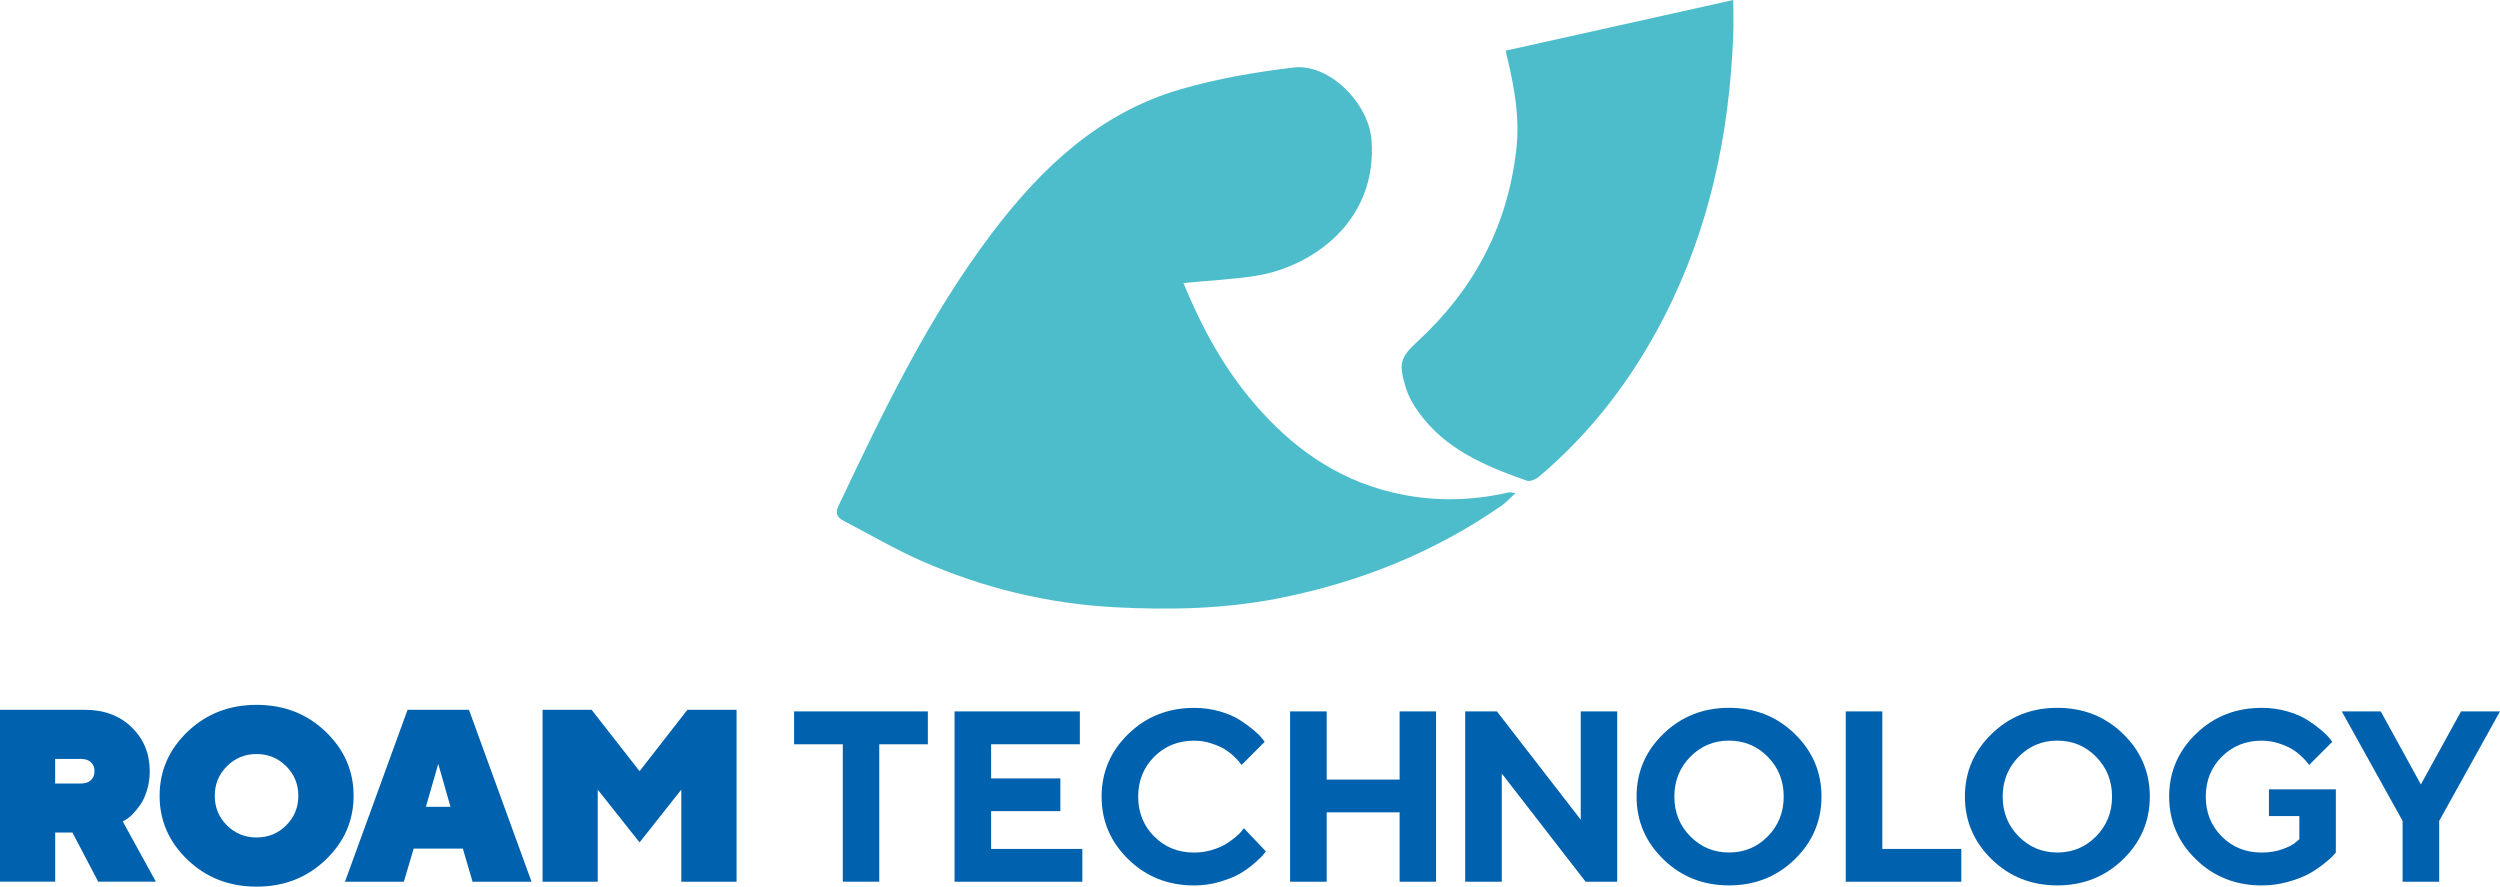
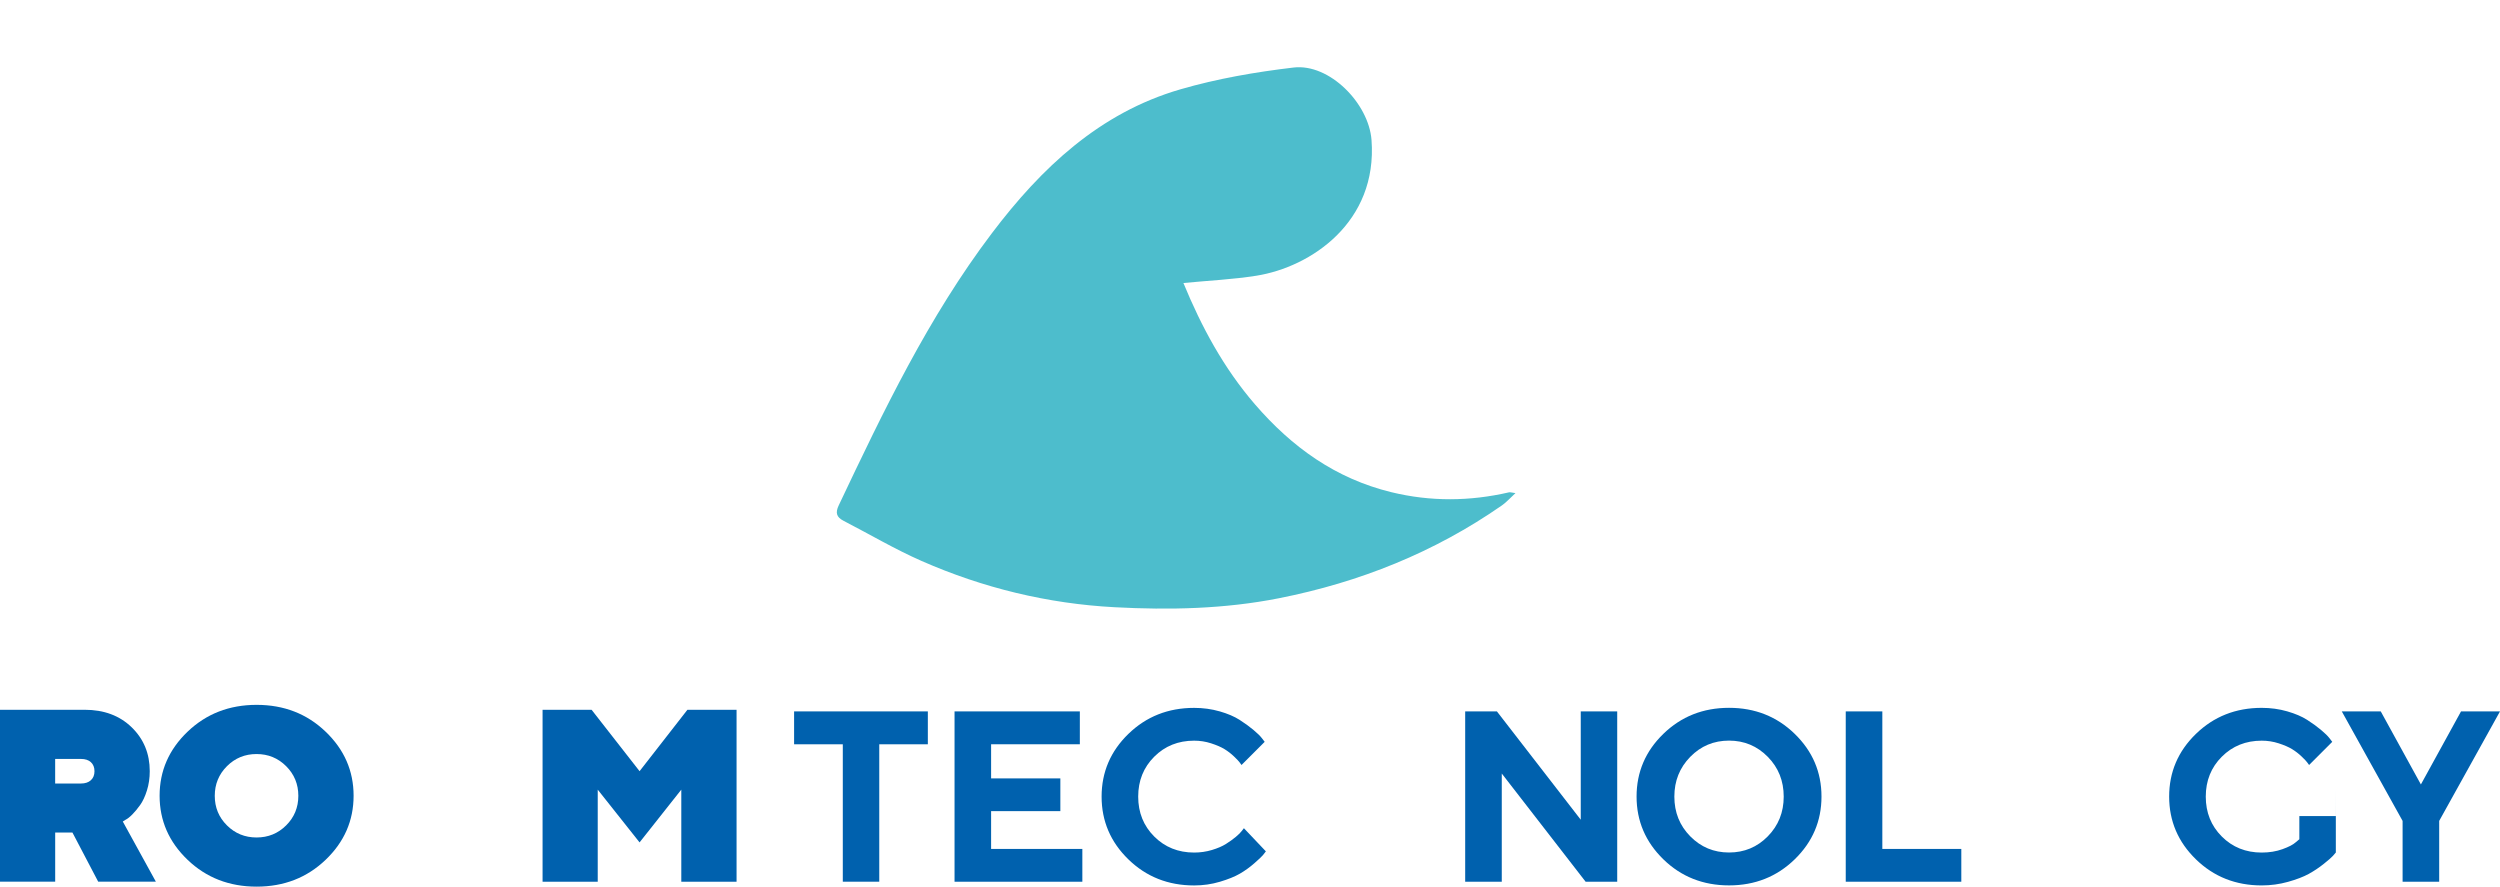
<svg xmlns="http://www.w3.org/2000/svg" id="Layer_2" data-name="Layer 2" viewBox="0 0 986.65 349.92">
  <defs>
    <style>      .cls-1 {        fill: #4dbdcc;      }      .cls-1, .cls-2 {        stroke-width: 0px;      }      .cls-2 {        fill: #0061ae;      }    </style>
  </defs>
  <g id="Layer_1-2" data-name="Layer 1">
    <g>
      <g>
        <path class="cls-2" d="m0,280.12h33.41c7.63,0,13.82,2.31,18.57,6.93,4.75,4.62,7.12,10.39,7.12,17.29,0,2.71-.37,5.25-1.11,7.62-.74,2.37-1.63,4.27-2.67,5.73s-2.07,2.7-3.1,3.74c-1.03,1.04-1.93,1.75-2.72,2.13l-1.04.66,13.06,23.75h-22.76l-10.17-19.4h-6.81v19.4H0v-67.85Zm35.89,20.7c-.93-.87-2.25-1.3-3.95-1.3h-10.17v9.7h10.17c1.67,0,2.98-.43,3.93-1.3.95-.87,1.42-2.05,1.42-3.55s-.47-2.68-1.4-3.55Z" />
        <path class="cls-2" d="m128.5,339.34c-7.37,7.05-16.44,10.58-27.23,10.58s-19.87-3.53-27.23-10.58c-7.37-7.05-11.05-15.48-11.05-25.29s3.68-18.24,11.05-25.29c7.37-7.05,16.44-10.58,27.23-10.58s19.87,3.52,27.23,10.58c7.37,7.05,11.05,15.48,11.05,25.29s-3.68,18.24-11.05,25.29Zm-38.94-13.6c3.2,3.19,7.1,4.78,11.69,4.78s8.49-1.59,11.69-4.78c3.2-3.19,4.8-7.07,4.8-11.66s-1.6-8.49-4.8-11.69c-3.2-3.2-7.1-4.8-11.69-4.8s-8.49,1.6-11.69,4.8c-3.2,3.2-4.8,7.1-4.8,11.69s1.6,8.48,4.8,11.66Z" />
-         <path class="cls-2" d="m163.26,334.92l-3.88,13.06h-23.23l24.7-67.85h24.23l24.7,67.85h-23.28l-3.83-13.06h-19.4Zm9.7-33.45l-4.87,16.94h9.7l-4.83-16.94Z" />
        <path class="cls-2" d="m252.41,332.46l-16.51-20.82v36.34h-21.77v-67.85h19.35l18.93,24.23,18.88-24.23h19.4v67.85h-21.81v-36.34l-16.47,20.82Z" />
        <path class="cls-2" d="m366.18,280.76v12.98h-19.17v54.23h-14.39v-54.23h-19.22v-12.98h52.78Z" />
        <path class="cls-2" d="m427.16,335.04v12.94h-50.44v-67.22h49.45v12.98h-35.02v13.45h27.33v12.94h-27.33v14.91h36Z" />
        <path class="cls-2" d="m481.35,280.74c3.19.92,5.8,2.04,7.85,3.35s3.86,2.62,5.44,3.94,2.71,2.42,3.4,3.33l1.08,1.41-9.14,9.14c-.19-.25-.45-.6-.77-1.05s-1.06-1.23-2.2-2.32-2.38-2.05-3.73-2.88-3.11-1.59-5.3-2.3-4.42-1.05-6.7-1.05c-6.28,0-11.53,2.11-15.75,6.33s-6.33,9.47-6.33,15.75,2.11,11.53,6.33,15.75,9.47,6.33,15.75,6.33c2.44,0,4.77-.34,7.01-1.01s4.09-1.47,5.55-2.39,2.77-1.85,3.89-2.79,1.94-1.75,2.44-2.44l.75-.98,8.67,9.14c-.25.38-.63.87-1.15,1.48s-1.66,1.69-3.42,3.23-3.66,2.91-5.67,4.08-4.66,2.24-7.92,3.21-6.65,1.45-10.15,1.45c-10.25,0-18.9-3.43-25.95-10.29-7.05-6.86-10.57-15.12-10.57-24.77s3.52-17.91,10.57-24.75c7.05-6.84,15.7-10.27,25.95-10.27,3.53,0,6.89.46,10.08,1.38Z" />
-         <path class="cls-2" d="m566.76,347.98h-14.39v-27.38h-28.78v27.38h-14.44v-67.22h14.44v26.91h28.78v-26.91h14.39v67.22Z" />
        <path class="cls-2" d="m638.25,280.76v67.22h-12.47l-33.09-42.7v42.7h-14.44v-67.22h12.52l33.09,42.75v-42.75h14.39Z" />
        <path class="cls-2" d="m656.46,289.62c7.05-6.84,15.69-10.27,25.92-10.27s18.88,3.42,25.92,10.27,10.57,15.09,10.57,24.75-3.52,17.91-10.57,24.77-15.69,10.29-25.92,10.29-18.88-3.43-25.92-10.29-10.57-15.12-10.57-24.77,3.52-17.91,10.57-24.75Zm10.62,40.45c4.19,4.25,9.29,6.38,15.3,6.38s11.12-2.12,15.3-6.38,6.28-9.48,6.28-15.68-2.09-11.44-6.28-15.7-9.29-6.4-15.3-6.4-11.12,2.13-15.3,6.4-6.28,9.5-6.28,15.7,2.09,11.43,6.28,15.68Z" />
        <path class="cls-2" d="m728.44,347.98v-67.22h14.44v54.28h31.17v12.94h-45.61Z" />
-         <path class="cls-2" d="m786.04,289.62c7.05-6.84,15.69-10.27,25.92-10.27s18.88,3.42,25.92,10.27,10.57,15.09,10.57,24.75-3.52,17.91-10.57,24.77-15.69,10.29-25.92,10.29-18.88-3.43-25.92-10.29-10.57-15.12-10.57-24.77,3.52-17.91,10.57-24.75Zm10.62,40.45c4.19,4.25,9.29,6.38,15.3,6.38s11.12-2.12,15.3-6.38,6.28-9.48,6.28-15.68-2.09-11.44-6.28-15.7-9.29-6.4-15.3-6.4-11.12,2.13-15.3,6.4-6.28,9.5-6.28,15.7,2.09,11.43,6.28,15.68Z" />
-         <path class="cls-2" d="m921.86,311.51v24.94c-.25.31-.65.77-1.2,1.38s-1.75,1.66-3.61,3.14-3.83,2.8-5.91,3.94-4.8,2.18-8.16,3.12-6.82,1.41-10.38,1.41c-10.25,0-18.9-3.43-25.95-10.29s-10.57-15.12-10.57-24.77,3.52-17.91,10.57-24.75,15.7-10.27,25.95-10.27c3.53,0,6.89.46,10.08,1.38s5.8,2.04,7.85,3.35,3.86,2.62,5.44,3.94,2.71,2.42,3.4,3.33l1.08,1.41-9.14,9.14c-.19-.25-.45-.6-.77-1.05s-1.06-1.23-2.2-2.32-2.38-2.05-3.73-2.88-3.11-1.59-5.3-2.3-4.42-1.05-6.7-1.05c-6.28,0-11.53,2.11-15.75,6.33s-6.33,9.47-6.33,15.75,2.11,11.53,6.33,15.75,9.47,6.33,15.75,6.33c3,0,5.73-.45,8.2-1.34s4.2-1.79,5.2-2.7l1.45-1.22v-9.14h-12v-10.55h26.39Z" />
+         <path class="cls-2" d="m921.86,311.51v24.94c-.25.31-.65.77-1.2,1.38s-1.75,1.66-3.61,3.14-3.83,2.8-5.91,3.94-4.8,2.18-8.16,3.12-6.82,1.41-10.38,1.41c-10.25,0-18.9-3.43-25.95-10.29s-10.57-15.12-10.57-24.77,3.52-17.91,10.57-24.75,15.7-10.27,25.95-10.27c3.53,0,6.89.46,10.08,1.38s5.8,2.04,7.85,3.35,3.86,2.62,5.44,3.94,2.71,2.42,3.4,3.33l1.08,1.41-9.14,9.14c-.19-.25-.45-.6-.77-1.05s-1.06-1.23-2.2-2.32-2.38-2.05-3.73-2.88-3.11-1.59-5.3-2.3-4.42-1.05-6.7-1.05c-6.28,0-11.53,2.11-15.75,6.33s-6.33,9.47-6.33,15.75,2.11,11.53,6.33,15.75,9.47,6.33,15.75,6.33c3,0,5.73-.45,8.2-1.34s4.2-1.79,5.2-2.7l1.45-1.22v-9.14h-12h26.39Z" />
        <path class="cls-2" d="m955.43,309.59l15.84-28.83h15.38l-24,43.22v24h-14.44v-24l-24-43.22h15.38l15.84,28.83Z" />
      </g>
      <g>
        <path class="cls-1" d="m467.05,111.7c7.16,17.37,15.9,33.58,28.22,47.86,14.59,16.91,31.84,29.32,53.82,34.68,15.52,3.78,30.97,3.64,46.47.06.43-.1.93.1,2.54.31-2.17,1.99-3.61,3.64-5.35,4.85-26.7,18.56-56.14,30.34-88.04,36.65-21.51,4.25-43.17,4.69-64.8,3.54-26.4-1.4-51.98-7.61-76.24-18.28-10.55-4.64-20.53-10.55-30.79-15.85-2.75-1.42-3.26-3.14-1.88-6.05,17.63-37.21,35.42-74.34,60.42-107.38,19.53-25.82,42.5-47.55,74.41-56.83,14.52-4.22,29.65-6.83,44.69-8.61,14.14-1.67,29.66,14.13,30.76,28.58,2.47,32.5-23.96,50.16-45.42,53.58-9.3,1.48-18.76,1.91-28.81,2.88Z" />
-         <path class="cls-1" d="m594.25,19.99c30.24-6.73,59.83-13.32,89.8-19.99,0,4.3.18,9.39-.03,14.46-1.57,38.75-9.45,75.97-27.3,110.7-12.41,24.14-28.55,45.4-49.35,62.96-1.23,1.04-3.54,2.04-4.82,1.58-16.31-5.75-32.19-12.34-42.74-27.11-2.09-2.93-4-6.23-5.01-9.65-2.69-9.12-2.59-11.53,4.56-18.1,22.19-20.41,35.72-45.62,39.09-76.06,1.34-12.15-.67-23.7-3.44-35.31-.26-1.11-.59-2.2-.76-3.32-.07-.44.22-.93.01-.16Z" />
      </g>
    </g>
  </g>
</svg>